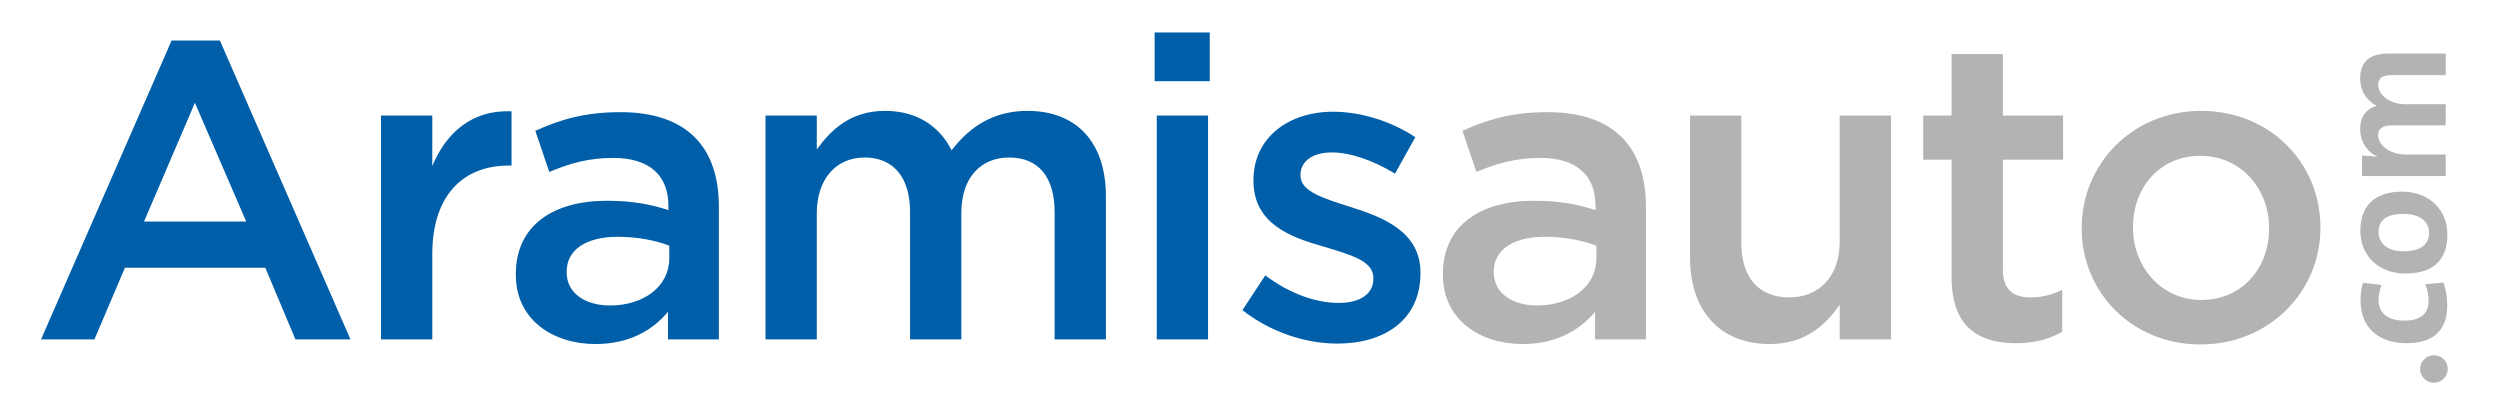
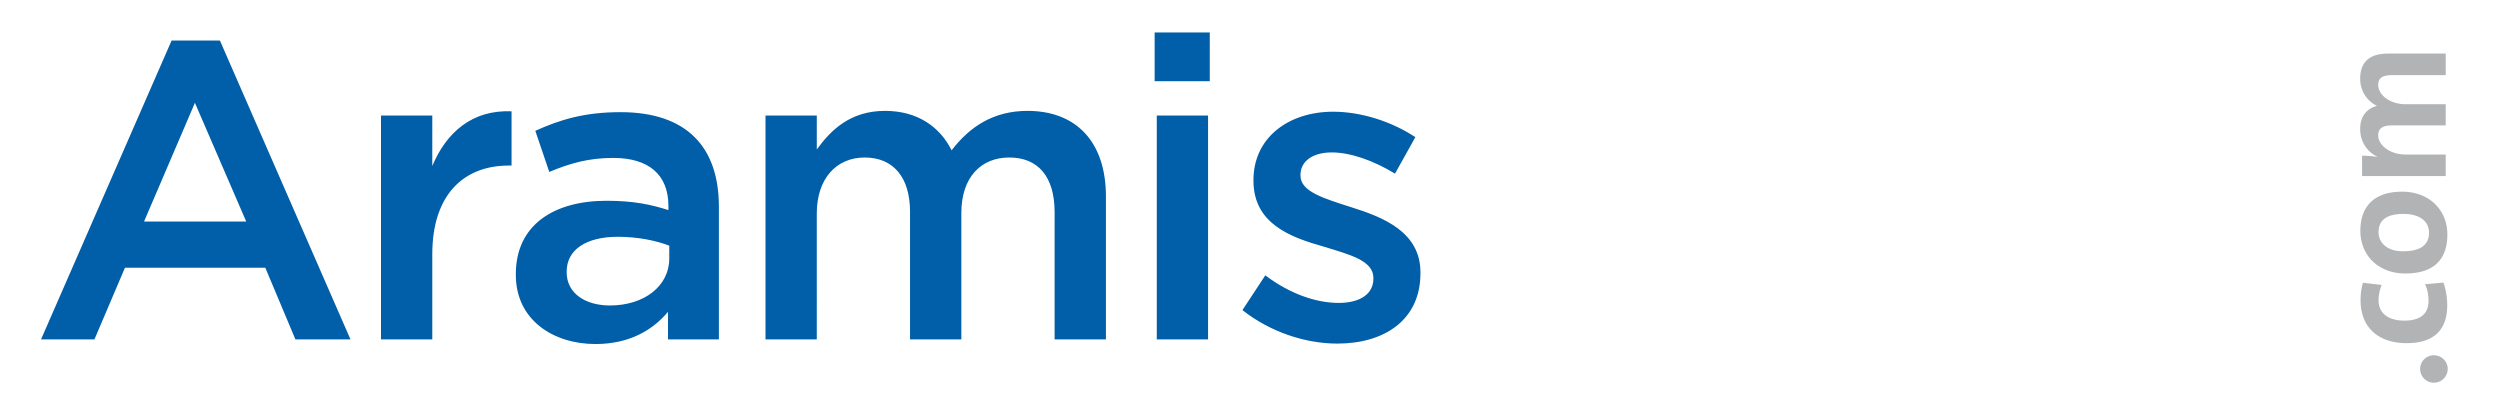
<svg xmlns="http://www.w3.org/2000/svg" version="1" width="370" height="60" viewBox="0 0 370 60">
  <g fill="#B1B3B4">
    <path d="M360.217 52.582c1.123 0 2.046.895 2.046 2.018a2.052 2.052 0 0 1-2.046 2.041c-1.12 0-2.039-.92-2.039-2.041 0-1.123.919-2.018 2.039-2.018zM362.187 45.209c0 3.439-1.793 5.579-6.007 5.579-3.855 0-6.819-2.02-6.819-6.399 0-.847.125-1.742.349-2.542l2.765.324c-.249.673-.447 1.444-.447 2.241 0 2.018 1.494 3.039 3.835 3.039 2.113 0 3.561-.821 3.561-2.94 0-.846-.178-1.766-.527-2.441l2.727-.247c.316.845.563 2.07.563 3.386zM362.21 34.699c0 3.514-1.816 5.778-6.224 5.778-3.864 0-6.651-2.566-6.651-6.324 0-3.514 1.944-5.784 6.198-5.784 3.889.001 6.677 2.617 6.677 6.33zm-10.184-.327c0 1.421 1.095 2.816 3.633 2.816 2.541 0 3.838-.92 3.838-2.763 0-1.569-1.272-2.765-3.784-2.765-2.394.001-3.687.849-3.687 2.712zM361.963 11.115h-7.846c-1.322 0-2.143.297-2.143 1.467 0 1.396 1.647 2.842 4.058 2.842h5.931v3.136h-7.846c-1.223 0-2.143.248-2.143 1.472 0 1.467 1.742 2.838 4.058 2.838h5.931v3.188h-12.377v-3.015c.577 0 1.489.052 2.213.176v-.051c-1.52-.745-2.493-2.242-2.493-4.083 0-2.194 1.3-3.117 2.493-3.413-1.221-.573-2.493-1.944-2.493-4.035 0-2.394 1.323-3.709 4.138-3.709h8.52v3.187z" />
  </g>
-   <path fill="#005FA8" d="M25.399 5.997h7.147l19.325 44.232h-8.149l-4.457-10.607H18.493l-4.517 10.607H6.072L25.399 5.997zm11.04 26.787l-7.592-17.565-7.527 17.565h15.119zM56.388 17.099h7.591v7.471c2.07-4.961 5.901-8.347 11.731-8.097v8.03h-.435c-6.652 0-11.296 4.326-11.296 13.116v12.61h-7.591v-33.13zM98.865 50.229v-4.08c-2.262 2.698-5.709 4.767-10.73 4.767-6.271 0-11.792-3.576-11.792-10.223v-.128c0-7.339 5.709-10.852 13.427-10.852 4.012 0 6.587.563 9.155 1.378v-.626c0-4.581-2.884-7.093-8.156-7.093-3.706 0-6.457.817-9.475 2.072l-2.069-6.085c3.638-1.634 7.218-2.761 12.613-2.761 9.788 0 14.557 5.146 14.557 13.993v19.638h-7.53zm.187-13.868c-1.942-.753-4.645-1.317-7.592-1.317-4.771 0-7.592 1.949-7.592 5.144v.126c0 3.135 2.822 4.896 6.402 4.896 5.018 0 8.783-2.826 8.783-6.965v-1.884zM113.297 17.099h7.588v5.023c2.133-2.95 5.02-5.712 10.104-5.712 4.765 0 8.089 2.321 9.851 5.834 2.695-3.514 6.211-5.834 11.23-5.834 7.21 0 11.607 4.582 11.607 12.671V50.23h-7.594V31.404c0-5.27-2.447-8.094-6.716-8.094-4.141 0-7.089 2.885-7.089 8.221v18.698h-7.592V31.343c0-5.147-2.509-8.032-6.713-8.032-4.201 0-7.09 3.136-7.09 8.286V50.23h-7.588V17.099zM170.886 4.806h8.159v7.21h-8.159v-7.21zm.317 12.293h7.59V50.23h-7.59V17.099zM183.879 45.897l3.386-5.145c3.573 2.695 7.464 4.079 10.853 4.079 3.262 0 5.145-1.384 5.145-3.578v-.122c0-2.575-3.513-3.453-7.402-4.644-4.895-1.384-10.348-3.388-10.348-9.729v-.12c0-6.274 5.203-10.105 11.789-10.105 4.139 0 8.658 1.443 12.169 3.769l-3.011 5.396c-3.197-1.946-6.59-3.139-9.348-3.139-2.944 0-4.641 1.379-4.641 3.326v.124c0 2.378 3.574 3.387 7.465 4.643 4.831 1.506 10.291 3.7 10.291 9.661v.126c0 6.964-5.394 10.414-12.299 10.414-4.704.001-9.91-1.693-14.049-4.956z" />
-   <path fill="#B1B3B4" d="M236.07 50.229v-4.08c-2.255 2.698-5.709 4.767-10.726 4.767-6.272 0-11.792-3.576-11.792-10.223v-.128c0-7.339 5.706-10.852 13.424-10.852 4.015 0 6.591.563 9.159 1.378v-.626c0-4.581-2.89-7.093-8.152-7.093-3.702 0-6.468.817-9.474 2.072l-2.069-6.085c3.631-1.634 7.213-2.761 12.604-2.761 9.789 0 14.552 5.146 14.552 13.993v19.638h-7.526zm.195-13.868c-1.948-.753-4.645-1.317-7.595-1.317-4.768 0-7.588 1.949-7.588 5.144v.126c0 3.135 2.82 4.896 6.395 4.896 5.018 0 8.788-2.826 8.788-6.965v-1.884zM250.127 38.181V17.099h7.586v18.824c0 5.145 2.578 8.094 7.093 8.094 4.394 0 7.468-3.075 7.468-8.219V17.099h7.59V50.23h-7.59v-5.145c-2.132 3.133-5.207 5.831-10.35 5.831-7.465 0-11.797-5.019-11.797-12.735zM288.837 41.067V23.626h-4.206v-6.528h4.206V8.003h7.586v9.096h8.912v6.528h-8.912v16.25c0 2.945 1.512 4.14 4.081 4.14 1.696 0 3.198-.38 4.705-1.131v6.212c-1.879 1.067-4.017 1.695-6.836 1.695-5.588 0-9.536-2.448-9.536-9.726zM308.091 33.852v-.126c0-9.474 7.528-17.316 17.691-17.316 10.173 0 17.638 7.717 17.638 17.191v.125c0 9.411-7.531 17.253-17.756 17.253-10.101 0-17.573-7.715-17.573-17.127zm27.732 0v-.126c0-5.837-4.203-10.665-10.159-10.665-6.091 0-9.981 4.766-9.981 10.54v.125c0 5.771 4.21 10.669 10.1 10.669 6.155 0 10.04-4.832 10.04-10.543z" />
+   <path fill="#005FA8" d="M25.399 5.997h7.147l19.325 44.232h-8.149l-4.457-10.607H18.493l-4.517 10.607H6.072L25.399 5.997zm11.04 26.787l-7.592-17.565-7.527 17.565h15.119zM56.388 17.099h7.591v7.471c2.07-4.961 5.901-8.347 11.731-8.097v8.03h-.435c-6.652 0-11.296 4.326-11.296 13.116v12.61h-7.591v-33.13zM98.865 50.229v-4.08c-2.262 2.698-5.709 4.767-10.73 4.767-6.271 0-11.792-3.576-11.792-10.223v-.128c0-7.339 5.709-10.852 13.427-10.852 4.012 0 6.587.563 9.155 1.378v-.626c0-4.581-2.884-7.093-8.156-7.093-3.706 0-6.457.817-9.475 2.072l-2.069-6.085c3.638-1.634 7.218-2.761 12.613-2.761 9.788 0 14.557 5.146 14.557 13.993v19.638h-7.53zm.187-13.868c-1.942-.753-4.645-1.317-7.592-1.317-4.771 0-7.592 1.949-7.592 5.144v.126c0 3.135 2.822 4.896 6.402 4.896 5.018 0 8.783-2.826 8.783-6.965v-1.884zM113.297 17.099h7.588v5.023c2.133-2.95 5.02-5.712 10.104-5.712 4.765 0 8.089 2.321 9.851 5.834 2.695-3.514 6.211-5.834 11.23-5.834 7.21 0 11.607 4.582 11.607 12.671V50.23h-7.594V31.404c0-5.27-2.447-8.094-6.716-8.094-4.141 0-7.089 2.885-7.089 8.221v18.698h-7.592V31.343c0-5.147-2.509-8.032-6.713-8.032-4.201 0-7.09 3.136-7.09 8.286V50.23h-7.588V17.099zM170.886 4.806h8.159v7.21h-8.159v-7.21zm.317 12.293h7.59V50.23h-7.59V17.099M183.879 45.897l3.386-5.145c3.573 2.695 7.464 4.079 10.853 4.079 3.262 0 5.145-1.384 5.145-3.578v-.122c0-2.575-3.513-3.453-7.402-4.644-4.895-1.384-10.348-3.388-10.348-9.729v-.12c0-6.274 5.203-10.105 11.789-10.105 4.139 0 8.658 1.443 12.169 3.769l-3.011 5.396c-3.197-1.946-6.59-3.139-9.348-3.139-2.944 0-4.641 1.379-4.641 3.326v.124c0 2.378 3.574 3.387 7.465 4.643 4.831 1.506 10.291 3.7 10.291 9.661v.126c0 6.964-5.394 10.414-12.299 10.414-4.704.001-9.91-1.693-14.049-4.956z" />
</svg>